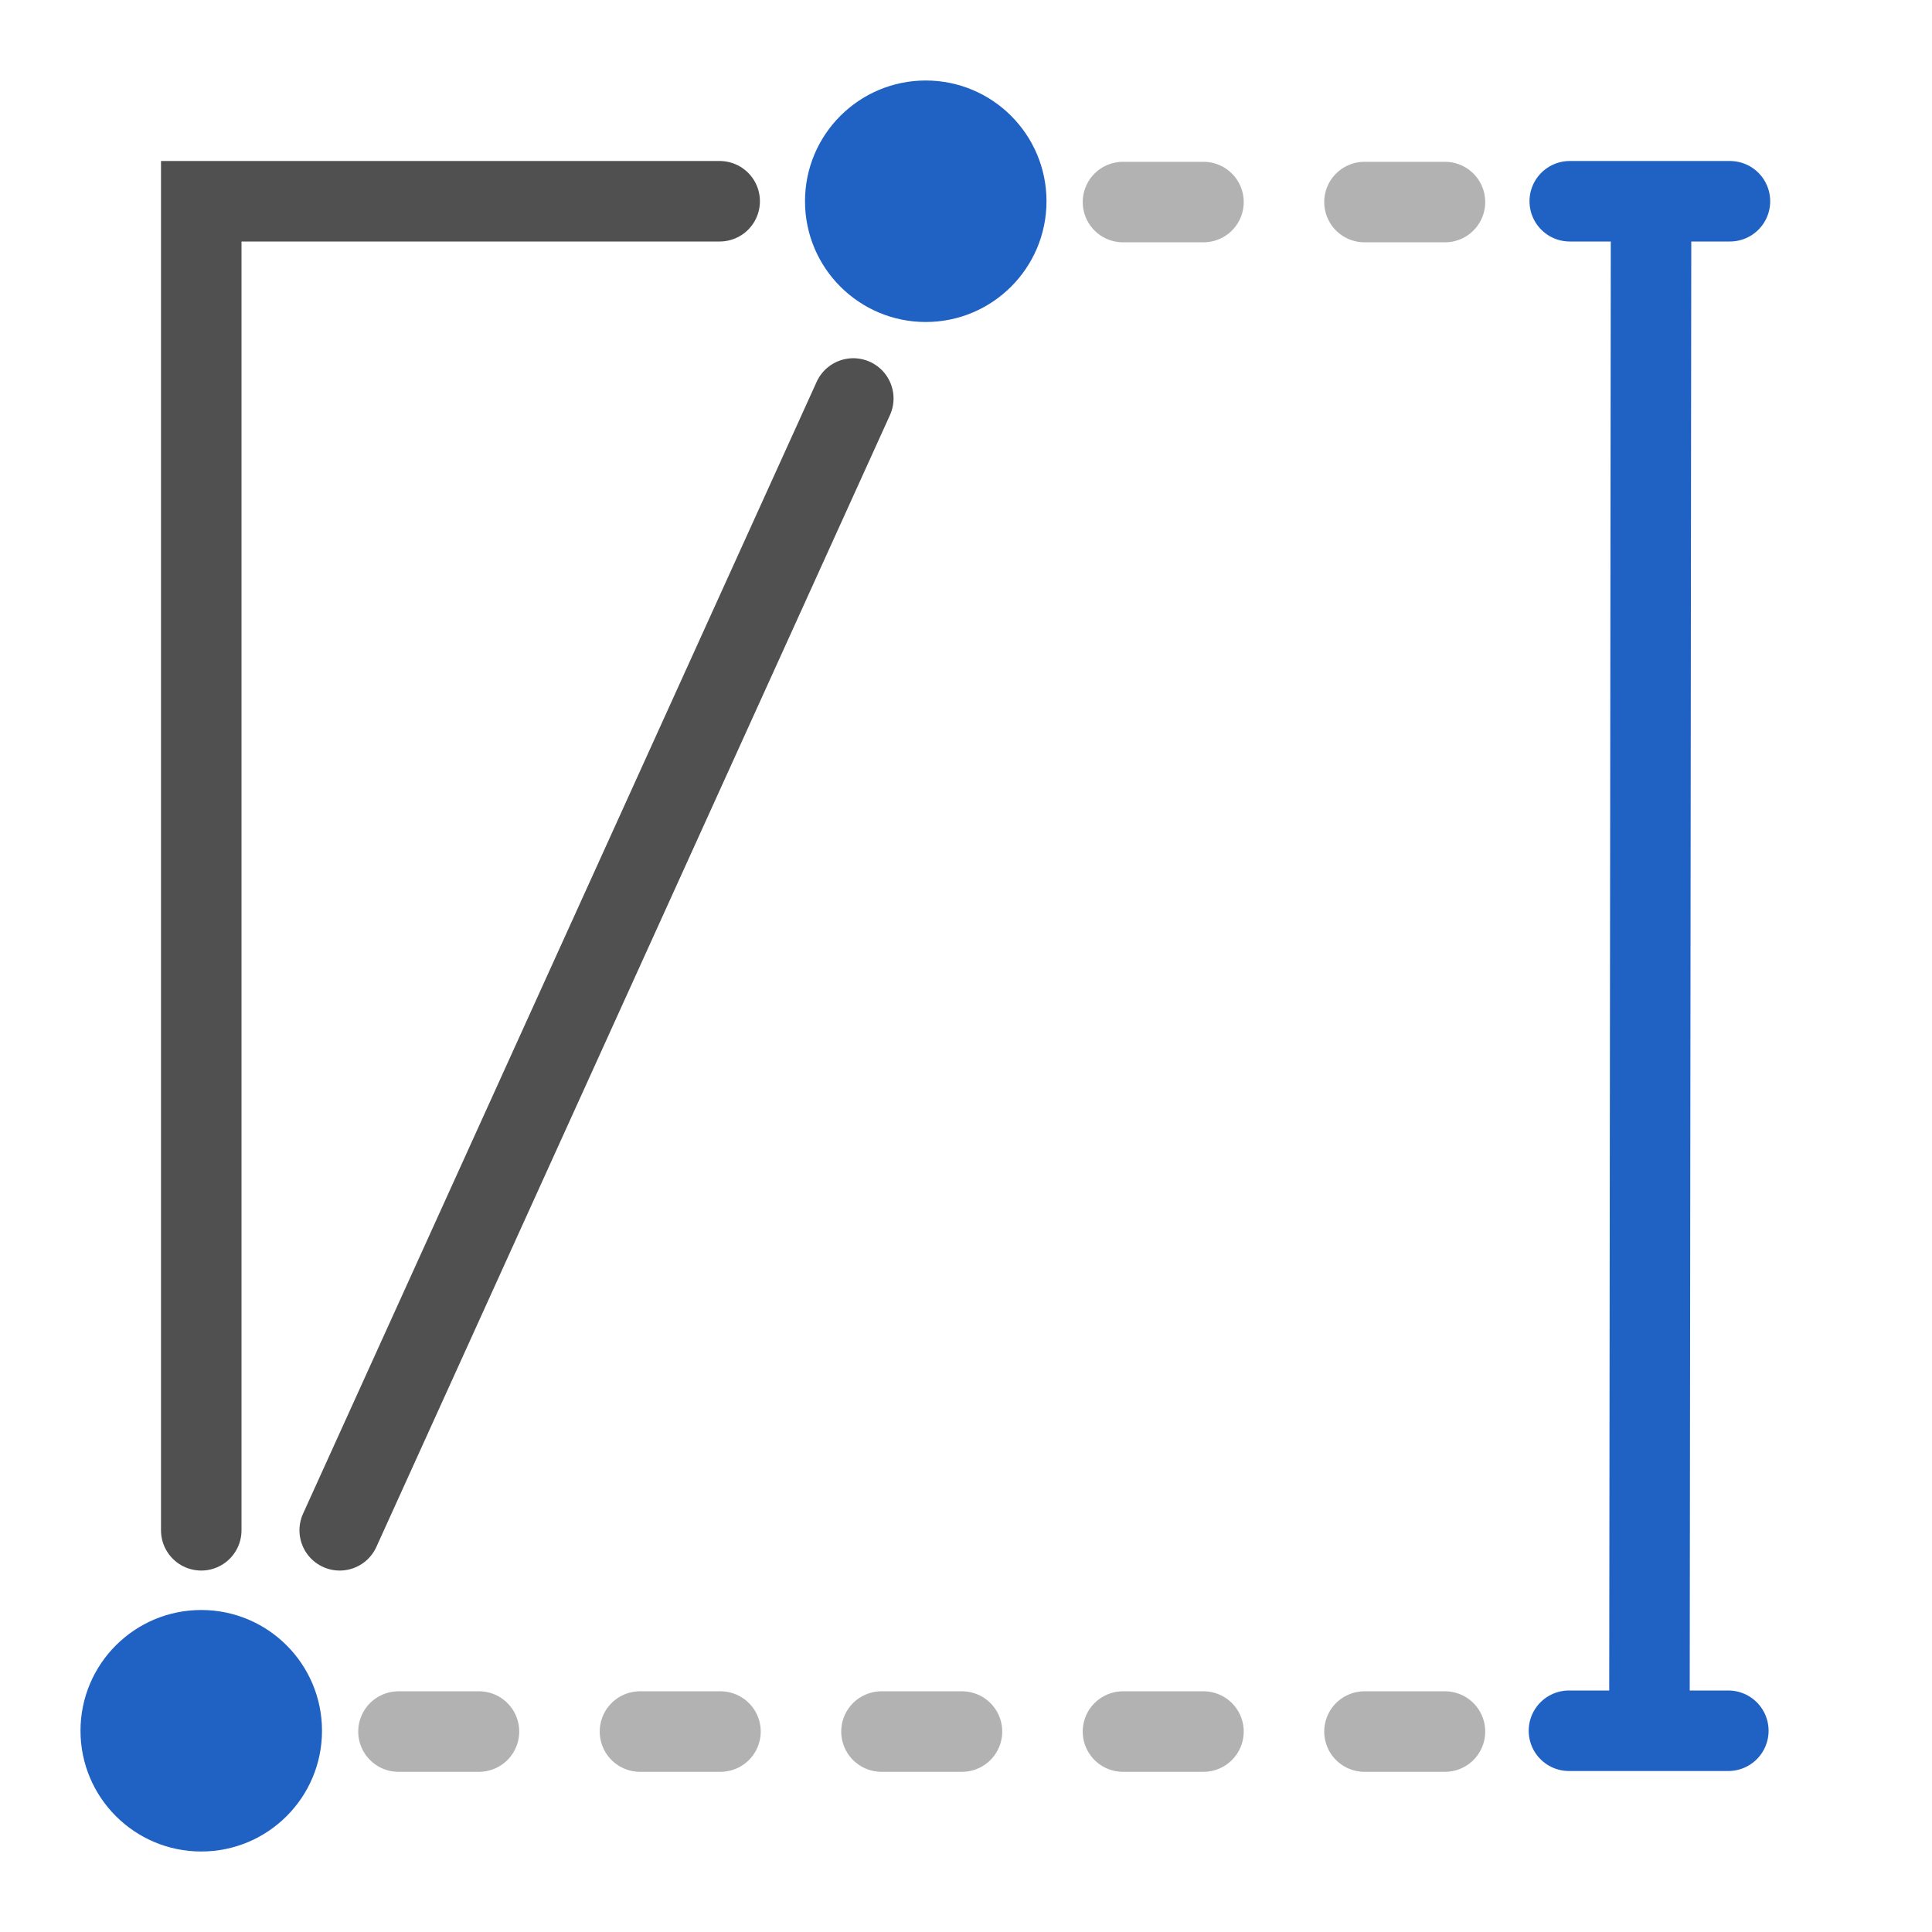
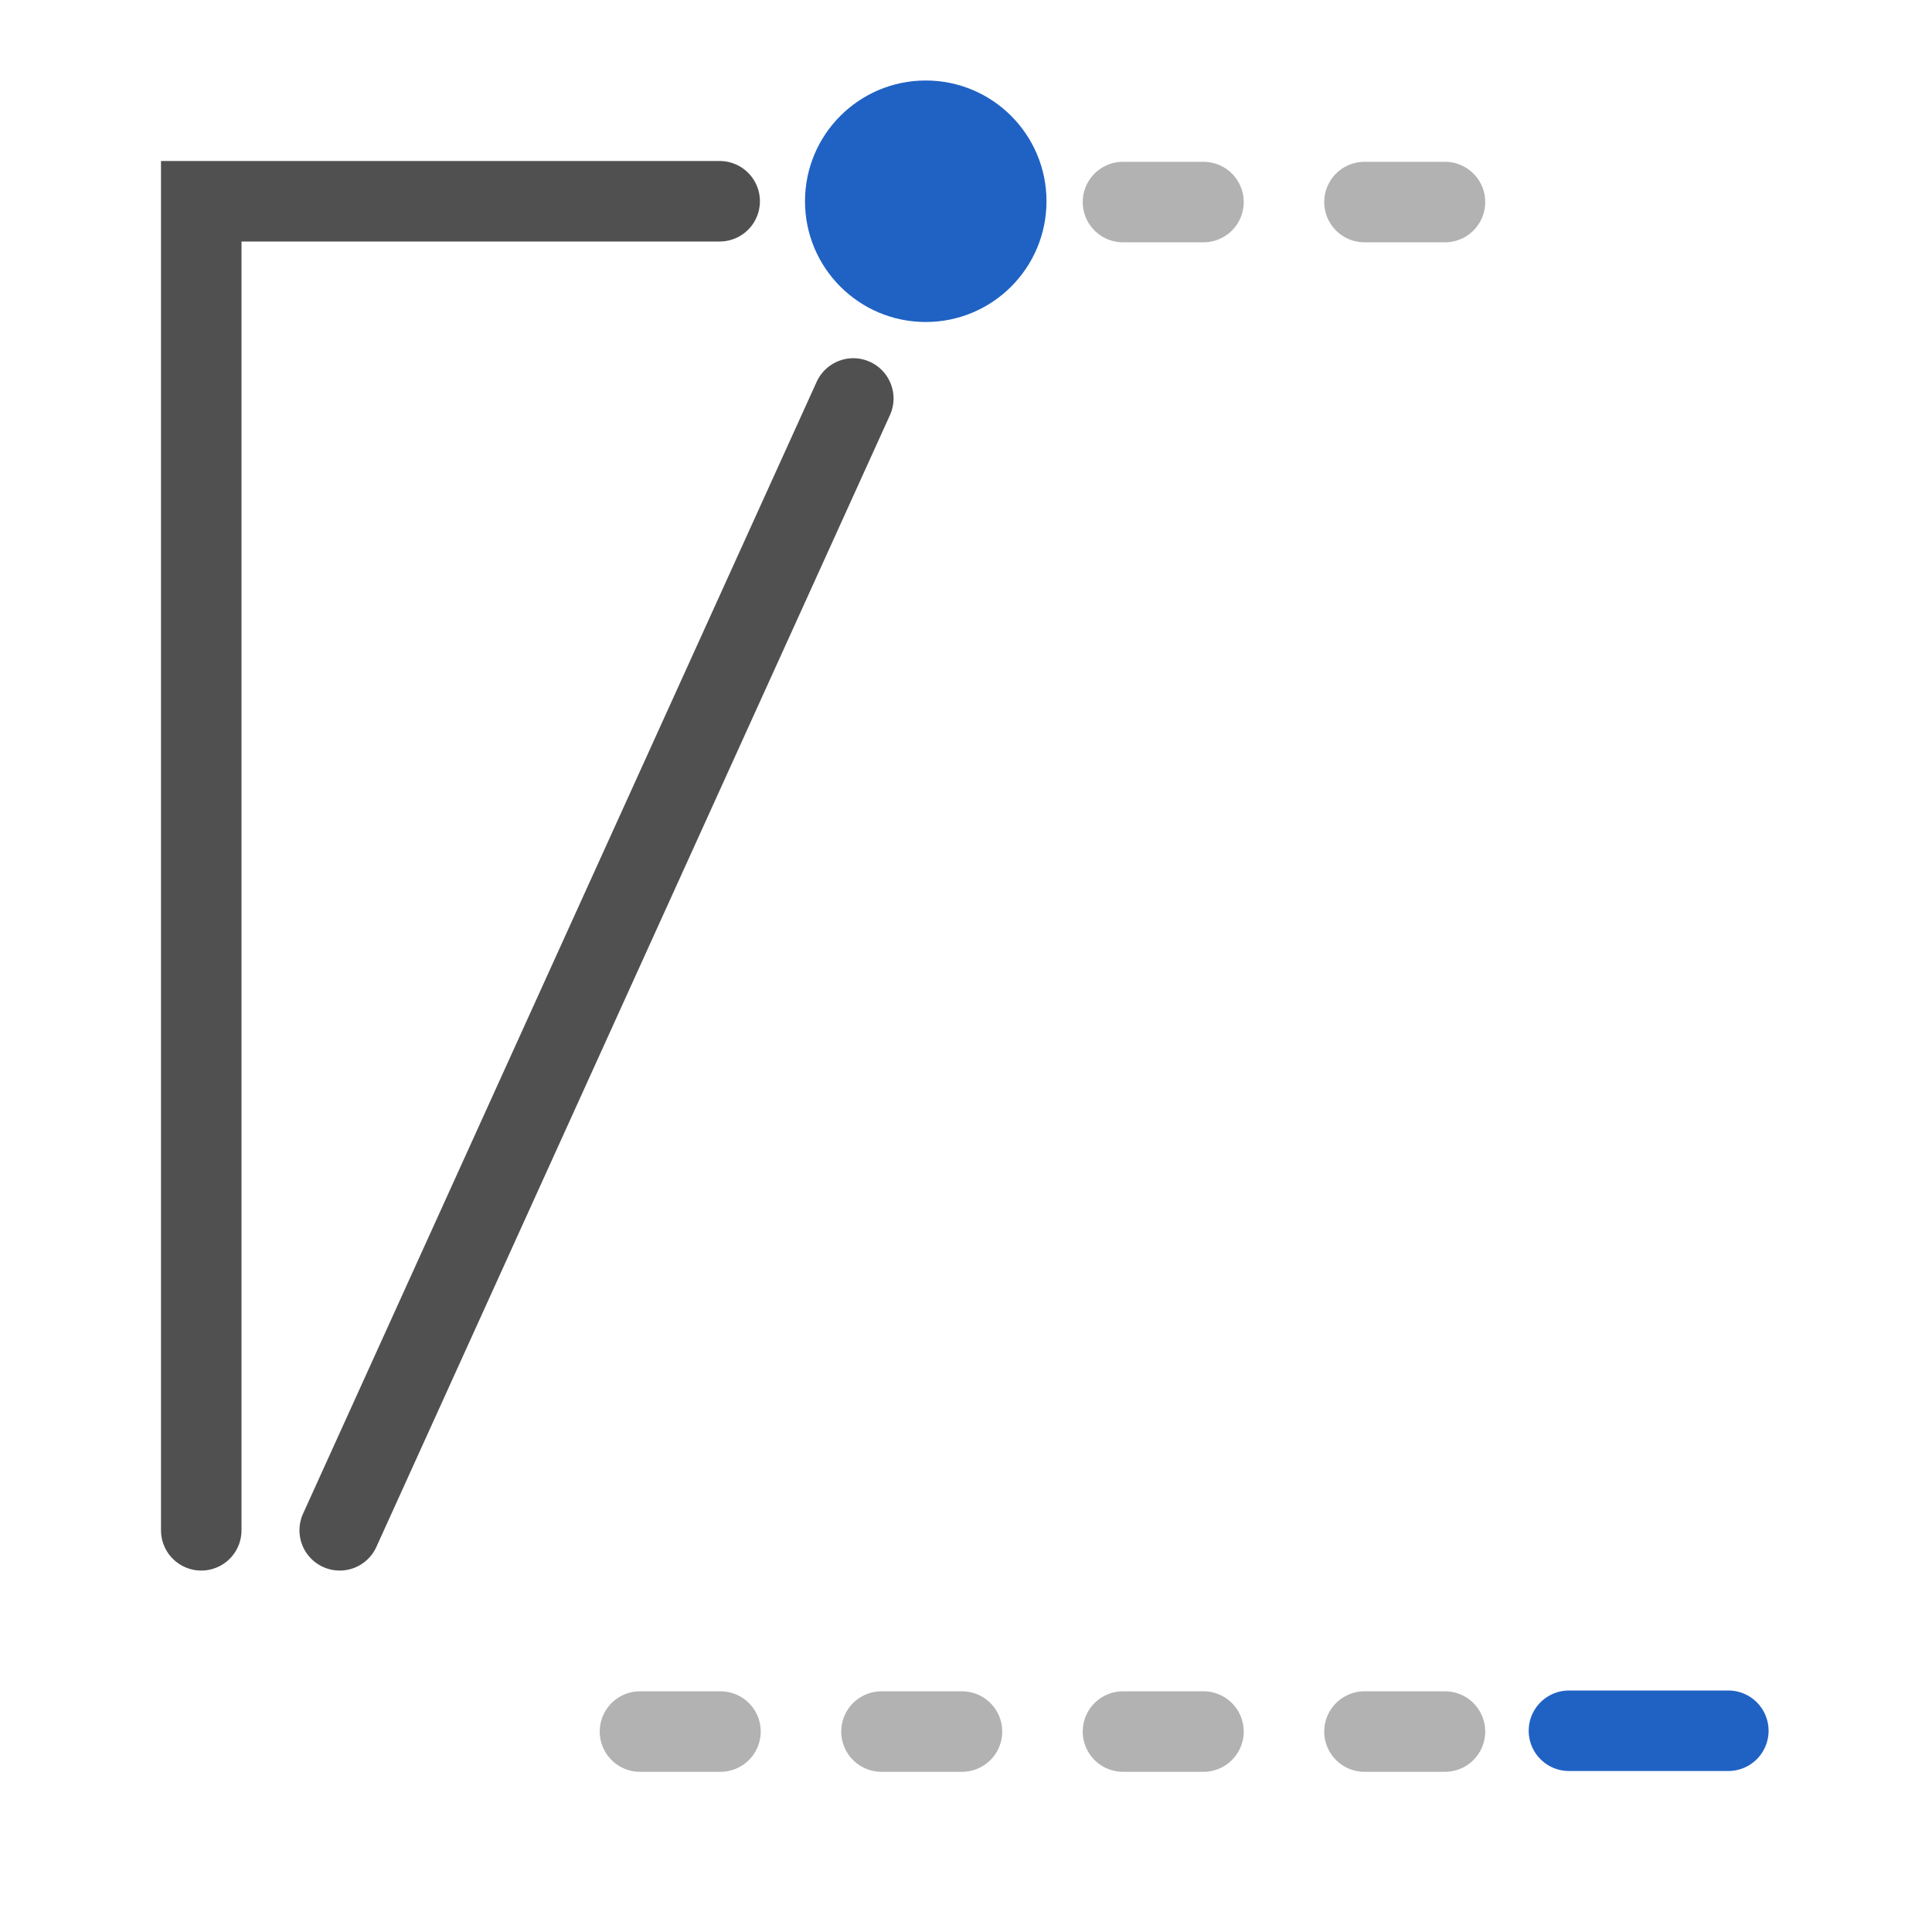
<svg xmlns="http://www.w3.org/2000/svg" id="icon" viewBox="0 0 24 24">
  <defs>
    <style>.cls-1,.cls-3,.cls-4{fill:none;stroke-linecap:round;stroke-miterlimit:10;}.cls-1{stroke:#505050;}.cls-2{fill:#2062c4;}.cls-3{stroke:#2062c4;}.cls-4{stroke:#b2b2b2;stroke-dasharray:1 2;}</style>
  </defs>
  <polyline class="cls-1" points="8.94 2.5 2.5 2.5 2.5 19.01" />
  <circle class="cls-2" cx="11.5" cy="2.5" r="1.5" />
  <line class="cls-1" x1="10.6" y1="4.95" x2="4.22" y2="19.01" />
-   <line class="cls-3" x1="20.49" y1="21.31" x2="20.51" y2="2.71" />
-   <line class="cls-3" x1="21.49" y1="2.5" x2="19.5" y2="2.5" />
  <line class="cls-3" x1="21.47" y1="21.5" x2="19.49" y2="21.5" />
  <line class="cls-4" x1="13.95" y1="2.51" x2="18.01" y2="2.51" />
  <line class="cls-4" x1="13.95" y1="21.51" x2="18.01" y2="21.51" />
  <line class="cls-4" x1="7.95" y1="21.51" x2="12.01" y2="21.51" />
-   <line class="cls-4" x1="1.95" y1="21.51" x2="6.01" y2="21.51" />
-   <circle class="cls-2" cx="2.5" cy="21.5" r="1.5" />
</svg>